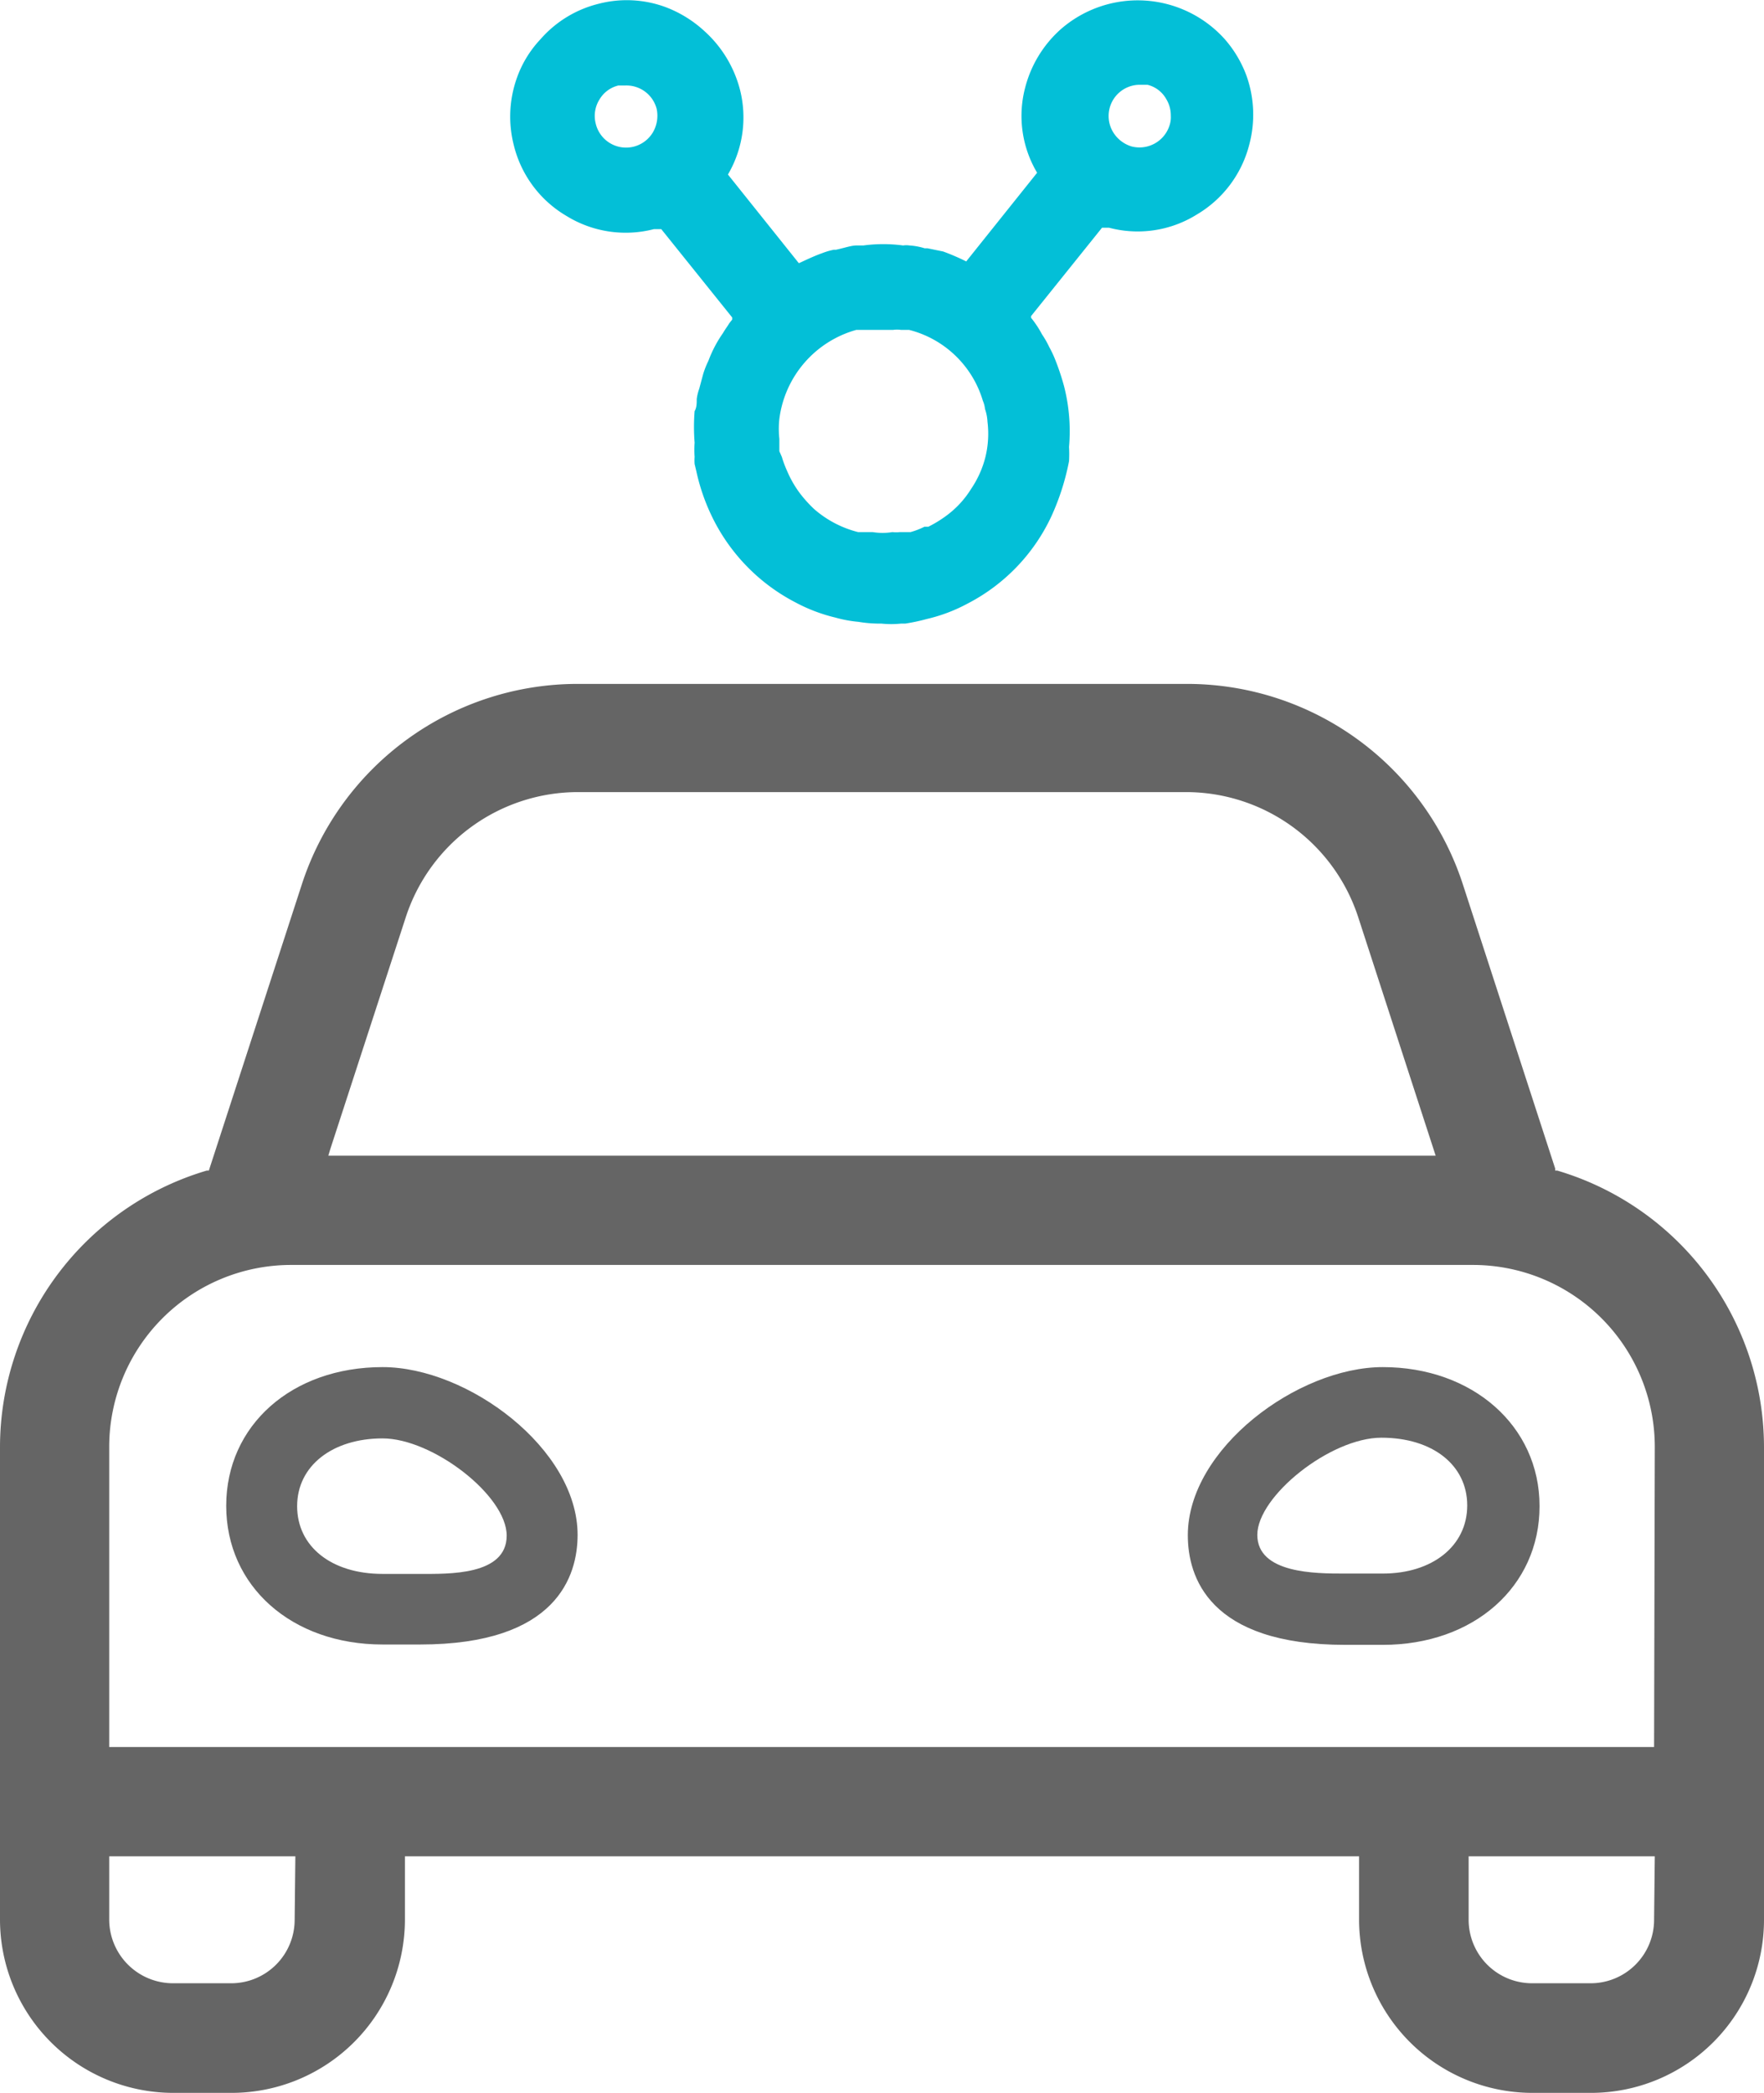
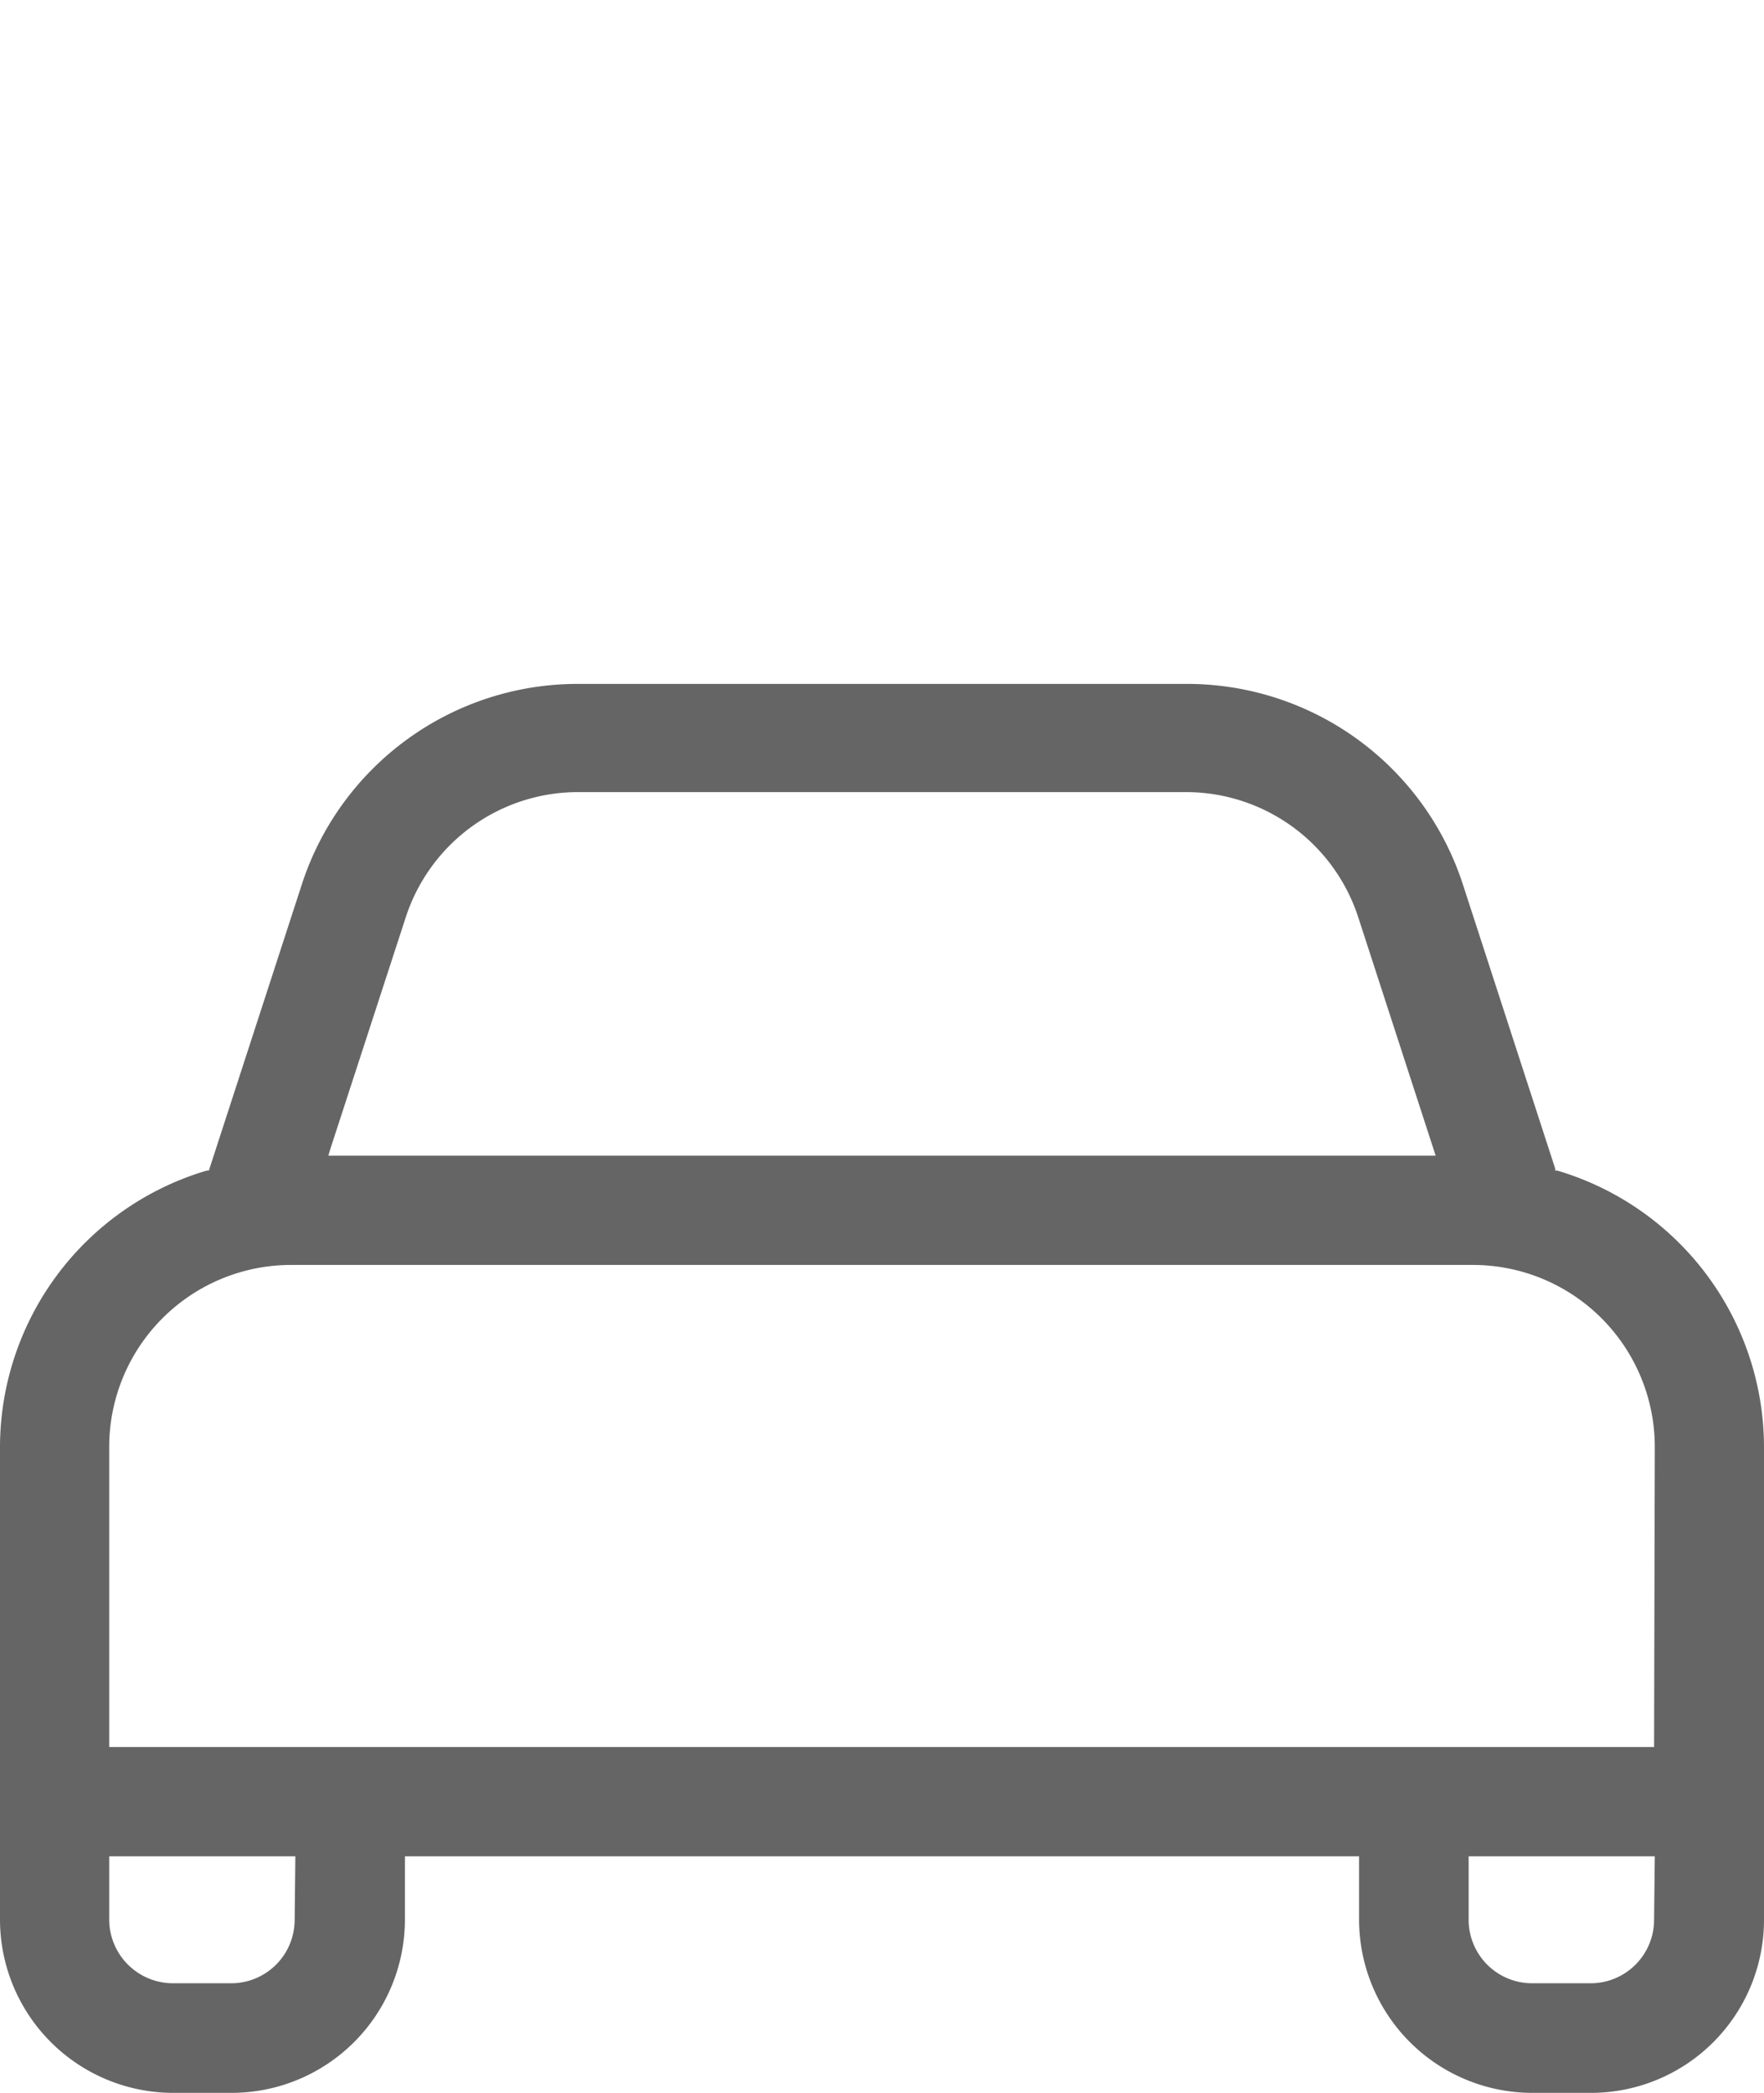
<svg xmlns="http://www.w3.org/2000/svg" viewBox="0 0 49.75 59">
  <g data-name="Layer 2">
-     <path d="M41.42 54.12a1.79 1.79 0 001.79 1.79h1.67a1.79 1.79 0 001.79-1.79v-1.79h-5.25zM3.08 54.12a1.8 1.8 0 001.8 1.79h1.66a1.79 1.79 0 001.79-1.79v-1.79H3.08zM10.79 40.54c-1.44 0-2.41.77-2.41 1.91s1 1.91 2.41 1.91h1.06c.79 0 2.44 0 2.44-1.09s-2.06-2.73-3.5-2.73zM38.31 25.87a5.11 5.11 0 00-4.88-3.54H16.32a5.11 5.11 0 00-4.88 3.54l-2.13 6.54-.05.17h31.23z" fill="none" />
    <path d="M41.54 35.66H8.21a5.13 5.13 0 00-5.13 5.13v8.46h43.59v-8.46a5.13 5.13 0 00-5.13-5.13zM11.85 46.37h-1.06c-2.56 0-4.41-1.64-4.41-3.91s1.85-3.91 4.41-3.91c2.4 0 5.5 2.3 5.5 4.74 0 1.14-.58 3.08-4.44 3.08zm27.11 0H37.9c-3.86 0-4.44-1.93-4.44-3.09 0-2.44 3.1-4.74 5.5-4.74 2.56 0 4.42 1.64 4.42 3.91s-1.86 3.91-4.38 3.91z" fill="none" />
-     <path d="M39 40.54c-1.44 0-3.5 1.61-3.5 2.74s1.65 1.09 2.44 1.09H39c1.44 0 2.42-.77 2.42-1.91S40.4 40.54 39 40.54z" fill="none" />
-     <path d="M10.79 38.54c-2.56 0-4.41 1.64-4.41 3.91s1.85 3.91 4.41 3.91h1.06c3.86 0 4.44-1.94 4.44-3.09 0-2.43-3.1-4.73-5.5-4.73zm1.06 5.83h-1.06c-1.44 0-2.41-.77-2.41-1.91s1-1.91 2.41-1.91 3.5 1.61 3.5 2.74-1.65 1.08-2.44 1.08z" fill="#656565" />
    <path d="M43.92 33h-.06v-.06l-2.6-8a8.18 8.18 0 00-7.81-5.66H16.32a8.18 8.18 0 00-7.81 5.66L5.89 33h-.06A8.14 8.14 0 000 40.79v13.33A4.89 4.89 0 004.88 59h1.66a4.89 4.89 0 004.88-4.88v-1.79h26.91v1.79A4.89 4.89 0 0043.21 59h1.67a4.88 4.88 0 004.87-4.88V40.79A8.14 8.14 0 0043.92 33zm-34.61-.59l2.13-6.54a5.11 5.11 0 014.88-3.54h17.11a5.11 5.11 0 014.88 3.54l2.18 6.71H9.26zm-1 21.71a1.79 1.79 0 01-1.79 1.79H4.88a1.8 1.8 0 01-1.8-1.79v-1.79h5.25zm38.34 0a1.79 1.79 0 01-1.79 1.79h-1.65a1.79 1.79 0 01-1.79-1.79v-1.79h5.25zm0-4.87H3.08v-8.46a5.13 5.13 0 015.13-5.13h33.33a5.13 5.13 0 015.13 5.13z" fill="#656565" />
-     <path d="M39 38.54c-2.4 0-5.5 2.3-5.5 4.74 0 1.16.58 3.09 4.44 3.09H39c2.56 0 4.42-1.64 4.42-3.91s-1.9-3.92-4.42-3.92zm0 5.82h-1.1c-.79 0-2.44 0-2.44-1.09s2.06-2.74 3.5-2.74 2.42.77 2.42 1.91-.98 1.92-2.38 1.92z" fill="#656565" />
-     <path d="M35.16 2.15a3.28 3.28 0 00-.64-1.07 3.3 3.3 0 00-4.61-.25 3.31 3.31 0 00-1 1.65 3.13 3.13 0 00.34 2.39l-2 2.5a6.27 6.27 0 00-.65-.28L26.16 7h-.08a1.81 1.81 0 00-.43-.08.6.6 0 00-.18 0 4.19 4.19 0 00-1.12 0h-.19c-.15 0-.31.06-.58.12h-.06a1.91 1.91 0 00-.34.1c-.2.07-.41.17-.65.28l-2-2.5a3.18 3.18 0 00.34-2.39 3.35 3.35 0 00-1-1.65 3.37 3.37 0 00-1.1-.68 3.16 3.16 0 00-1.9-.09 3.19 3.19 0 00-1.63 1 3.09 3.09 0 00-.66 1.08 3.25 3.25 0 00-.09 1.9 3.19 3.19 0 001.49 2 3.18 3.18 0 002.46.37h.21l2 2.49v.06l-.08.1c-.06.1-.13.19-.18.28a3.46 3.46 0 00-.41.78 2.5 2.5 0 00-.15.38l-.11.41a1.33 1.33 0 00-.07.29c0 .12 0 .24-.06.34a5.57 5.57 0 000 .89 2.83 2.83 0 000 .4 1.38 1.38 0 000 .2l.05.21a5.67 5.67 0 00.41 1.21 5.35 5.35 0 002.38 2.48 4.7 4.7 0 001.13.43 3.55 3.55 0 00.65.12 3.65 3.65 0 00.65.05 2.74 2.74 0 00.55 0h.12a5.47 5.47 0 00.61-.13 4.61 4.61 0 001.14-.43 5.28 5.28 0 002.37-2.46 6.86 6.86 0 00.5-1.56 3.58 3.58 0 000-.4 5.09 5.09 0 00-.14-1.71 6.86 6.86 0 00-.27-.8 3.06 3.06 0 00-.15-.31 2.54 2.54 0 00-.2-.35 2.88 2.88 0 00-.31-.47v-.05l2-2.49h.2a3.15 3.15 0 002.47-.37 3.21 3.21 0 001.49-2 3.27 3.27 0 00-.08-1.9zM18.42 3.72a.88.88 0 01-1.62-.24.87.87 0 01.11-.68.85.85 0 01.53-.39h.21a.88.88 0 01.87.66.93.93 0 01-.1.65zm3.56 9v-.15-.2a2.55 2.55 0 010-.56 3 3 0 012.17-2.51h1.04a.73.73 0 01.22 0h.23a2.92 2.92 0 012.08 2 .77.77 0 01.06.23 1.28 1.28 0 01.07.36 2.76 2.76 0 01-.06 1 2.82 2.82 0 01-.4.89 2.71 2.71 0 01-.73.78 3.4 3.4 0 01-.48.29h-.11a2.13 2.13 0 01-.39.15h-.3a.84.84 0 01-.21 0 1.72 1.72 0 01-.56 0h-.41a3 3 0 01-1.24-.65 3.7 3.7 0 01-.39-.43 3 3 0 01-.37-.64 3.06 3.06 0 01-.15-.4zM33 3.48a.89.89 0 01-1.08.65.92.92 0 01-.53-.41.88.88 0 01.75-1.33h.22a.83.83 0 01.53.4.88.88 0 01.13.47.71.71 0 01-.02.22z" fill="#03bfd7" />
  </g>
</svg>